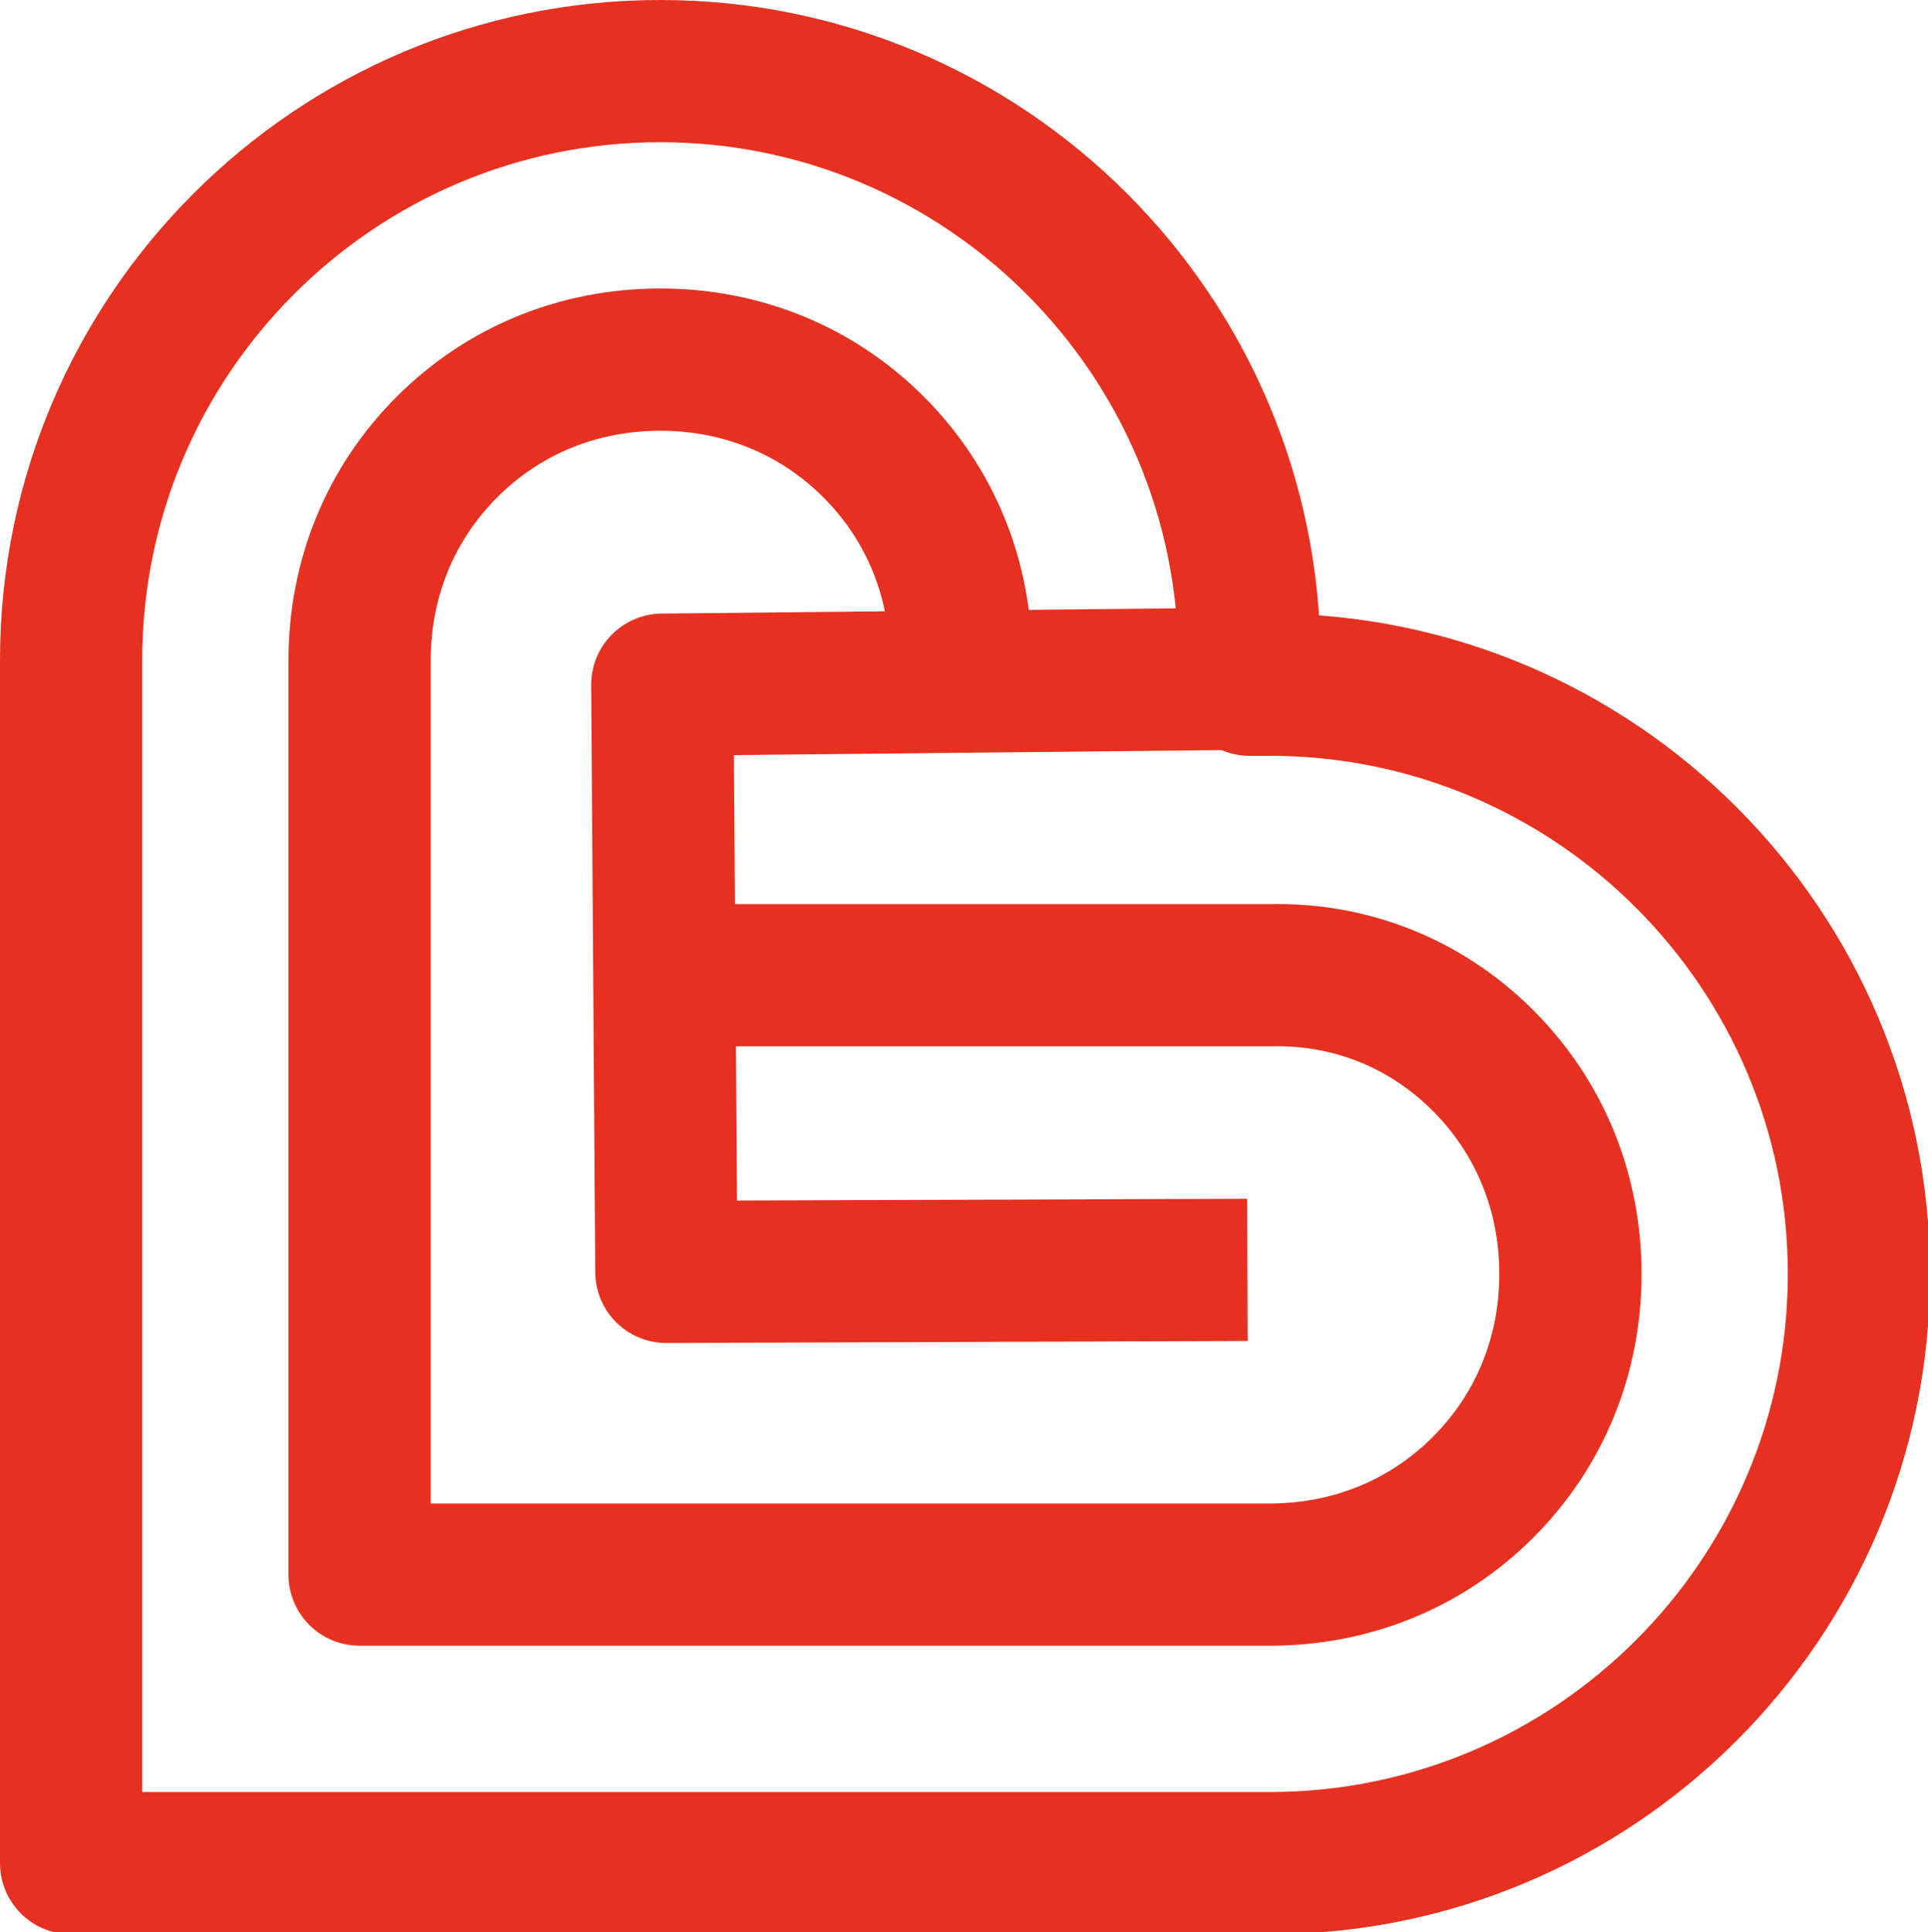
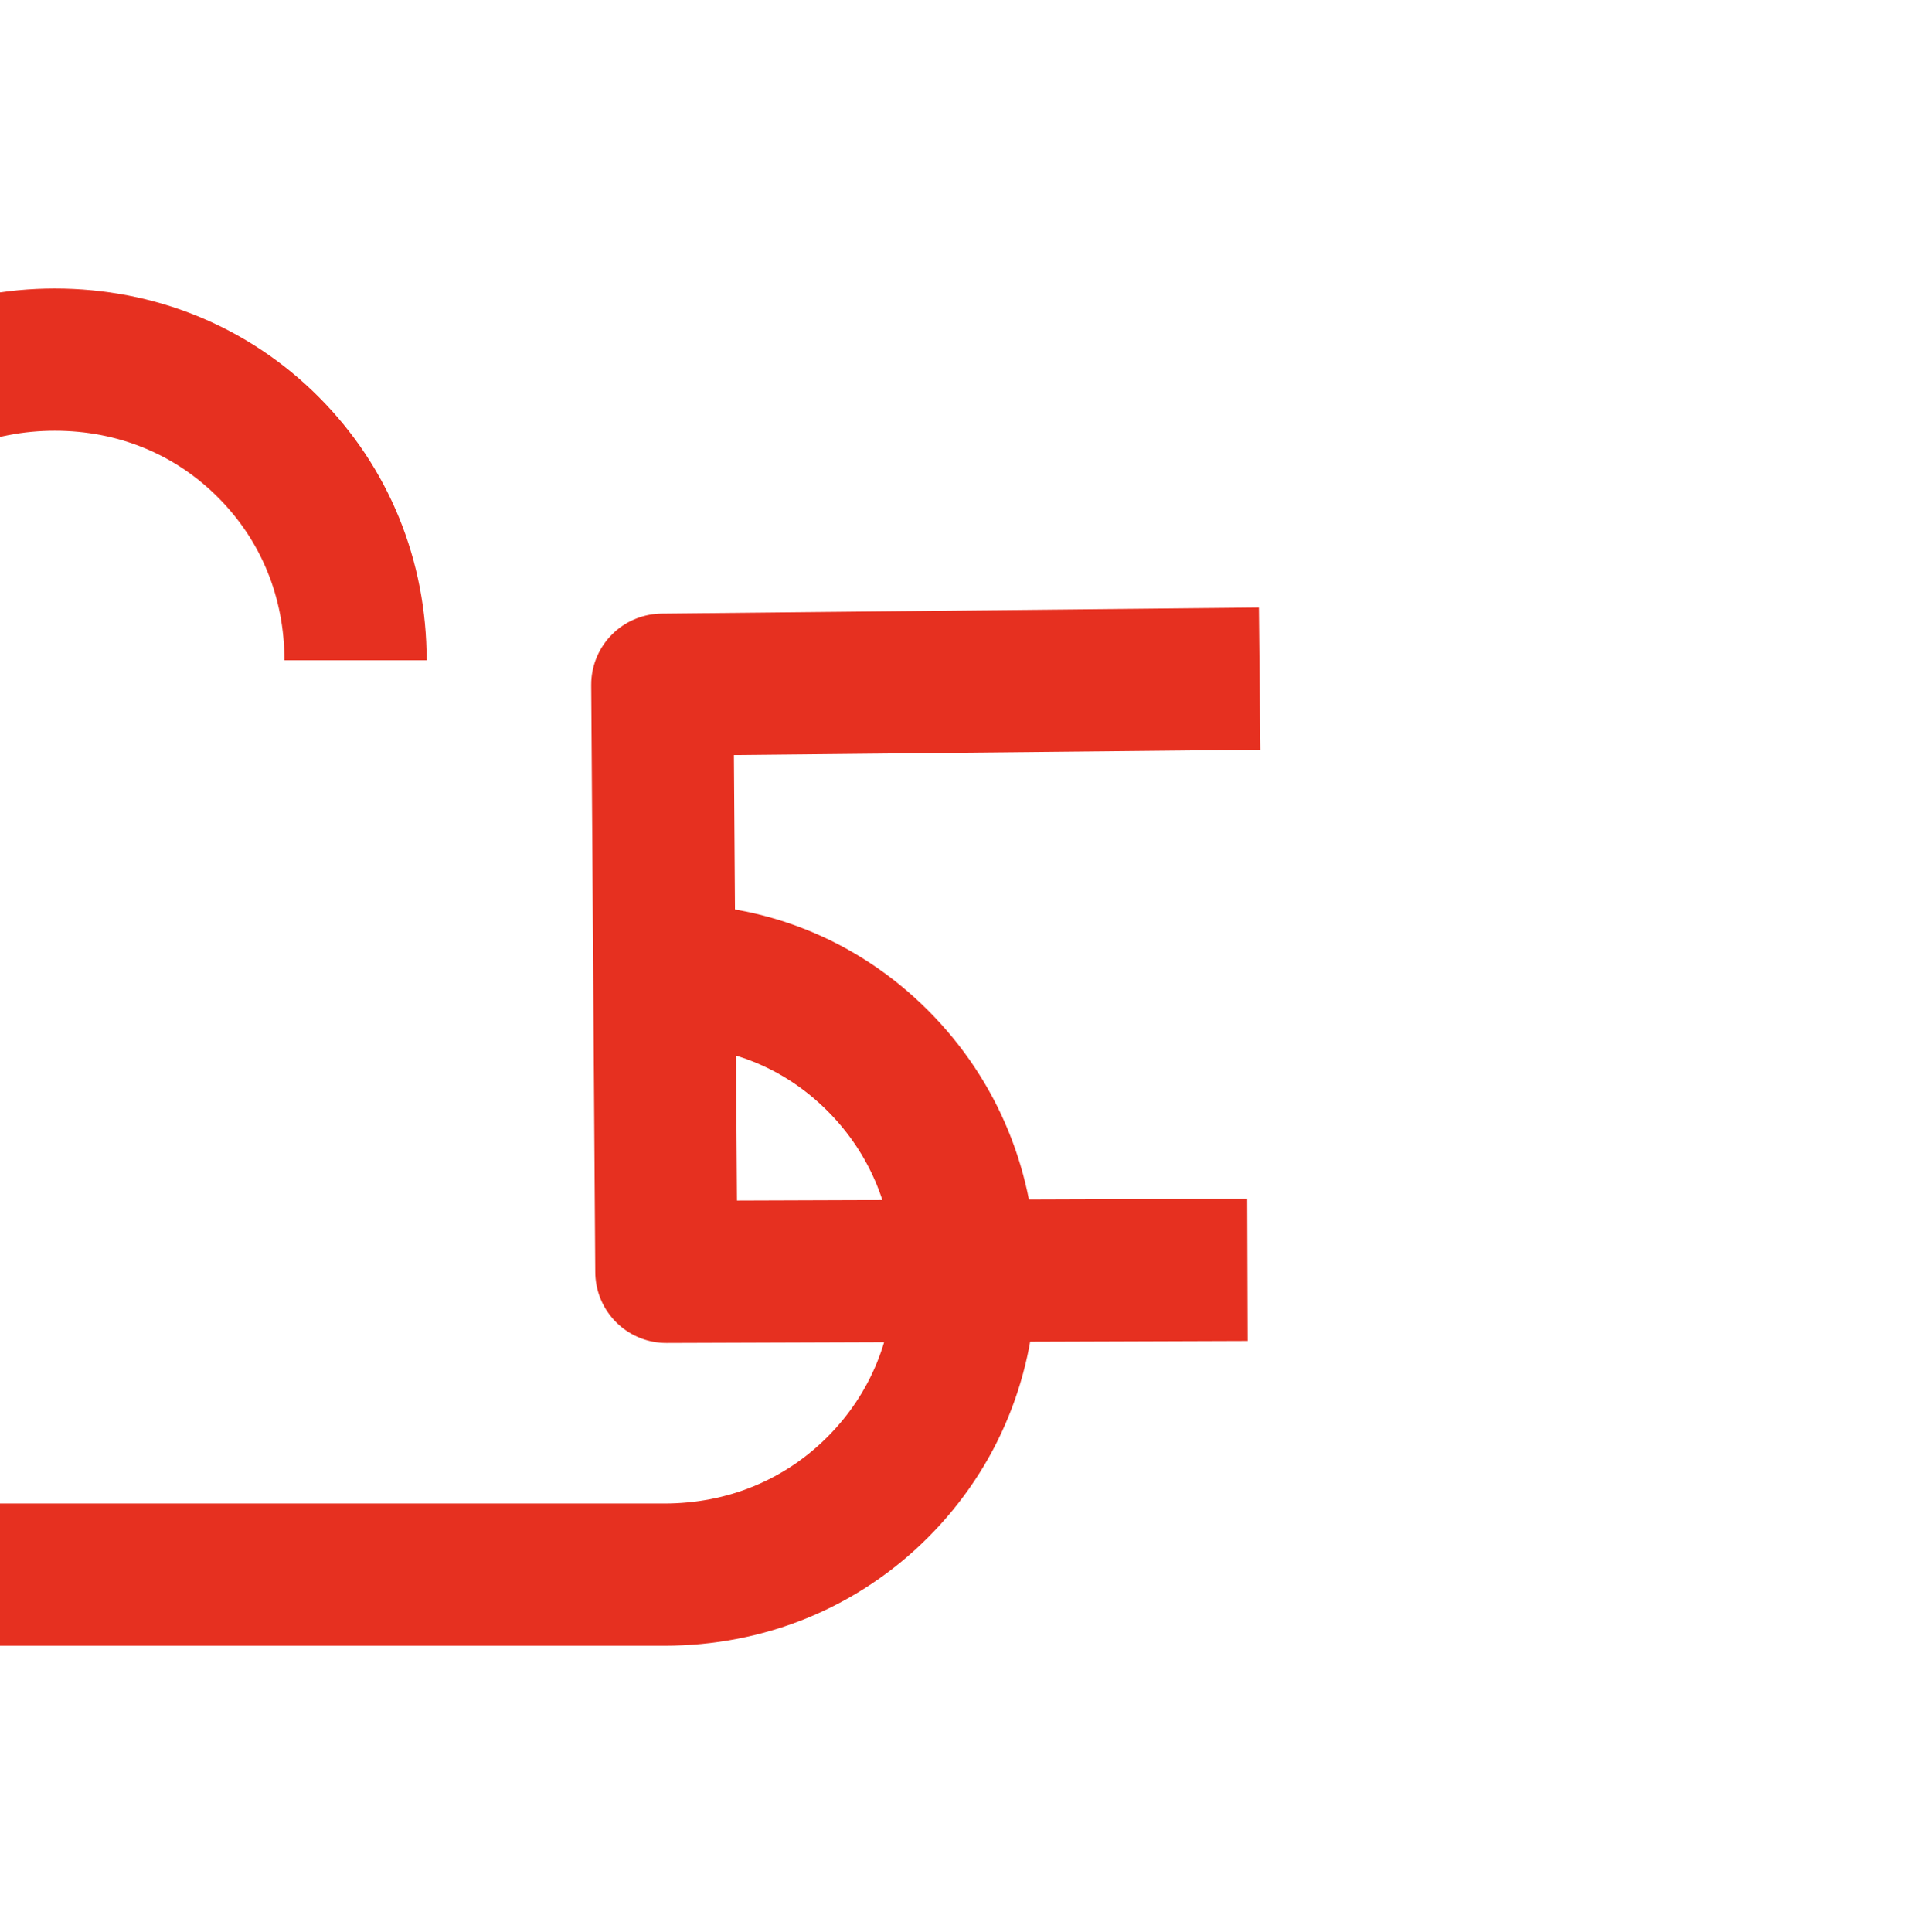
<svg xmlns="http://www.w3.org/2000/svg" viewBox="0 0 94.9 95.1">
  <g fill="none" stroke="#e63020" stroke-linejoin="round" stroke-width="7">
    <path d="m61.4 62.5-28.6.1-.2-28.9 29.4-.3" />
-     <path d="m3.5 91.6v-59.1c0-16 13-29 29-29 16 0 29 13 29 29v1.2h1c16 0 29 13 29 29 0 16-13 29-29 29h-59s0 0 0 0z" />
-     <path d="m32.7 48h29.8c4-.1 7.7 1.4 10.5 4.2s4.3 6.5 4.3 10.5-1.5 7.7-4.3 10.5-6.5 4.3-10.5 4.3h-44.8v-45c0-4 1.5-7.7 4.3-10.5s6.5-4.3 10.5-4.3 7.7 1.5 10.5 4.3 4.3 6.5 4.3 10.5" />
+     <path d="m32.7 48c4-.1 7.7 1.4 10.5 4.2s4.3 6.5 4.3 10.5-1.5 7.7-4.3 10.5-6.5 4.3-10.5 4.3h-44.8v-45c0-4 1.5-7.7 4.3-10.5s6.5-4.3 10.5-4.3 7.7 1.5 10.5 4.3 4.3 6.5 4.3 10.5" />
  </g>
</svg>